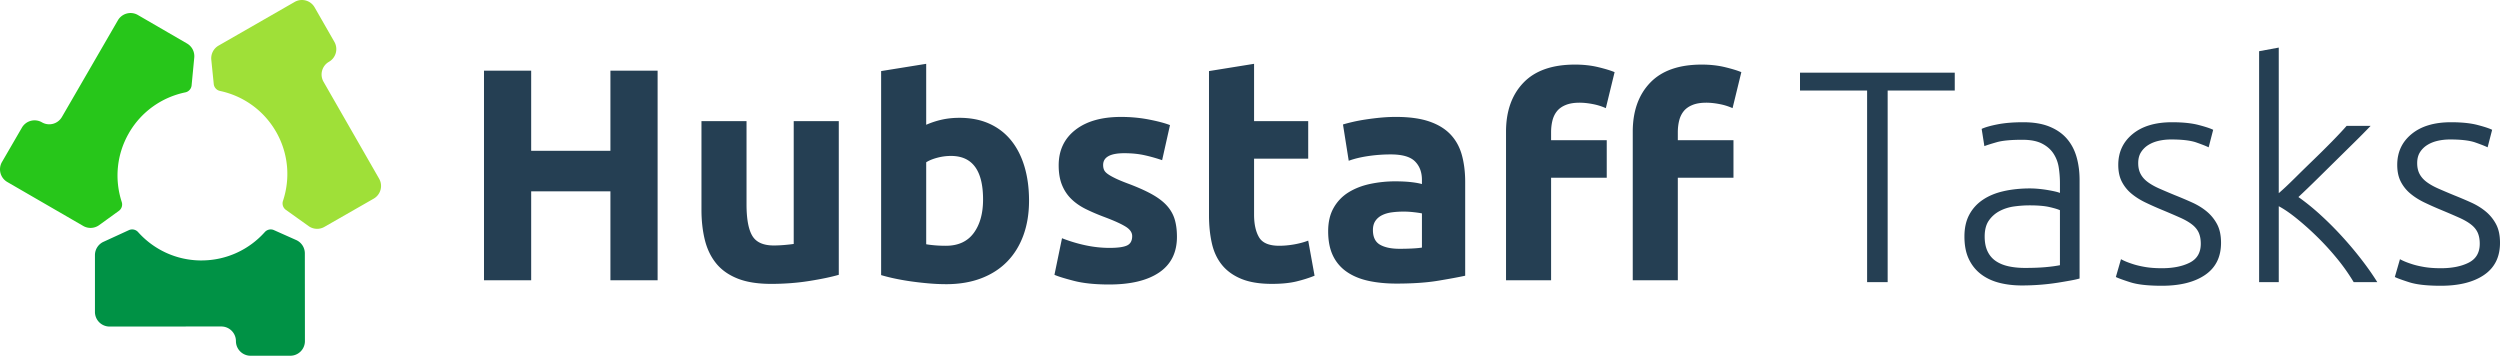
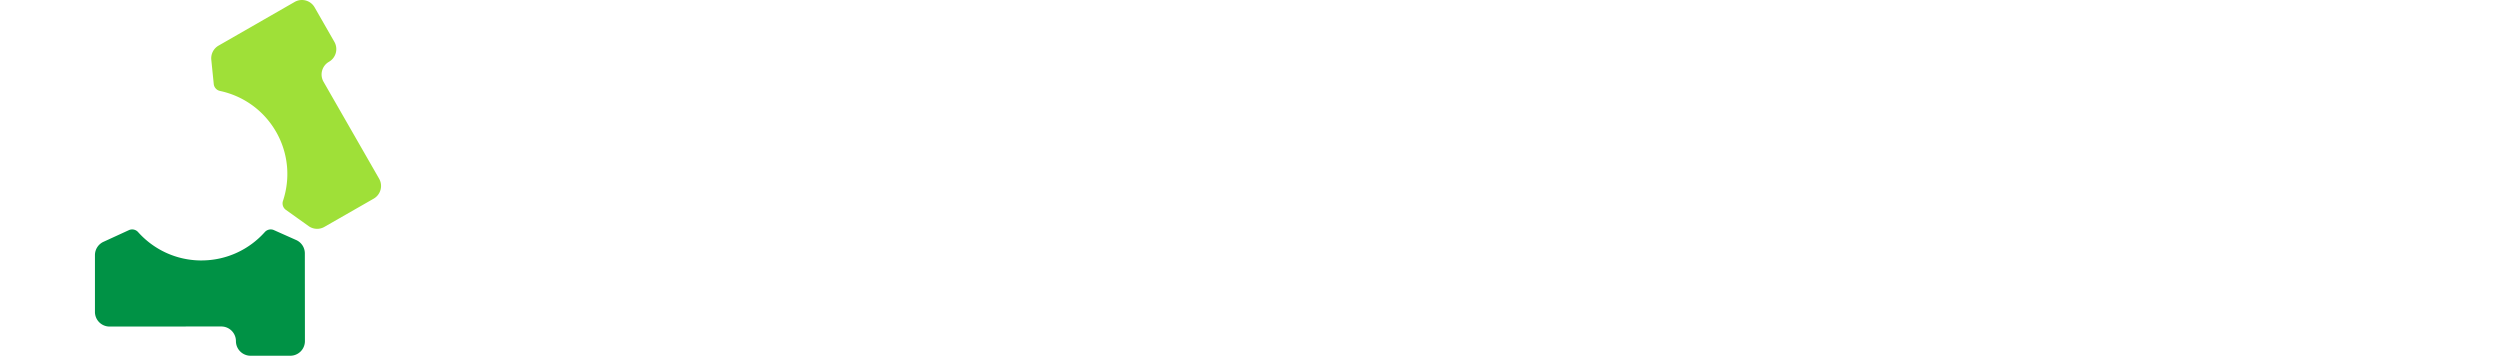
<svg xmlns="http://www.w3.org/2000/svg" width="774.568" height="110.218" viewBox="0 0 774.568 110.218">
-   <path fill="#253F53" d="M605.637 22.517v5.524h-20.789v59.372h-6.369V28.041h-20.79v-5.524zm21.256 15.357c3.184 0 5.883.454 8.1 1.359 2.217.905 4.012 2.153 5.385 3.745 1.373 1.592 2.373 3.481 2.998 5.666.623 2.185.935 4.557.935 7.117v30.527c-.625.188-1.53.392-2.714.61-1.188.218-2.561.453-4.121.702a68.92 68.92 0 0 1-5.197.607 71.671 71.671 0 0 1-5.854.235c-2.561 0-4.916-.282-7.071-.843-2.151-.563-4.024-1.452-5.616-2.669-1.593-1.219-2.843-2.777-3.746-4.684-.906-1.902-1.357-4.228-1.357-6.976 0-2.622.498-4.869 1.498-6.742.998-1.873 2.402-3.418 4.213-4.636 1.811-1.217 3.965-2.107 6.463-2.669 2.496-.563 5.211-.844 8.146-.844.873 0 1.793.048 2.762.142.969.093 1.904.219 2.811.375.904.156 1.686.312 2.34.467.655.158 1.109.297 1.359.422V56.79c0-1.685-.127-3.324-.375-4.916-.25-1.592-.797-3.027-1.639-4.307-.844-1.28-2.029-2.309-3.559-3.091-1.531-.779-3.545-1.17-6.041-1.17-3.559 0-6.213.25-7.959.749-1.748.5-3.029.905-3.841 1.218l-.841-5.338c1.061-.499 2.699-.968 4.916-1.405 2.213-.436 4.881-.656 8.005-.656m.562 45.137c2.371 0 4.447-.077 6.227-.234 1.779-.155 3.293-.359 4.543-.609V65.125c-.688-.311-1.779-.639-3.279-.982-1.498-.344-3.557-.517-6.18-.517-1.498 0-3.059.111-4.682.328-1.625.22-3.123.688-4.496 1.405a9.339 9.339 0 0 0-3.371 2.95c-.875 1.25-1.311 2.902-1.311 4.963 0 1.811.295 3.341.891 4.589.592 1.25 1.433 2.247 2.527 2.997 1.092.749 2.401 1.296 3.934 1.638 1.529.343 3.261.515 5.197.515m42.326.093c3.496 0 6.383-.575 8.662-1.731 2.276-1.155 3.418-3.105 3.418-5.854 0-1.311-.203-2.435-.609-3.37-.407-.938-1.076-1.779-2.014-2.528-.937-.75-2.17-1.467-3.697-2.155a235.82 235.82 0 0 0-5.666-2.434 99.41 99.41 0 0 1-5.15-2.295c-1.625-.779-3.061-1.687-4.309-2.716s-2.246-2.263-2.996-3.698c-.75-1.436-1.123-3.185-1.123-5.244 0-3.934 1.482-7.118 4.447-9.552 2.965-2.435 7.039-3.652 12.221-3.652 3.309 0 6.041.281 8.193.842 2.154.562 3.668 1.063 4.543 1.498l-1.404 5.432c-.75-.374-2.014-.873-3.793-1.498-1.779-.623-4.387-.937-7.82-.937-1.373 0-2.668.142-3.887.423-1.217.282-2.293.72-3.23 1.314a7.001 7.001 0 0 0-2.246 2.252c-.563.907-.844 2.016-.844 3.33s.248 2.441.75 3.379c.498.939 1.23 1.767 2.199 2.486.969.721 2.154 1.392 3.559 2.012 1.406.622 3.012 1.304 4.824 2.051 1.87.747 3.666 1.507 5.383 2.284 1.717.776 3.232 1.712 4.543 2.803a13.033 13.033 0 0 1 3.184 3.934c.811 1.53 1.217 3.45 1.217 5.76 0 4.37-1.639 7.679-4.915 9.927-3.278 2.247-7.759 3.371-13.438 3.371-4.246 0-7.492-.361-9.738-1.078-2.248-.716-3.746-1.264-4.496-1.638l1.592-5.526c.188.126.594.329 1.217.609.625.28 1.467.595 2.529.936 1.061.345 2.324.643 3.792.89 1.464.25 3.166.373 5.102.373m42.326-22.053c2.207 1.555 4.436 3.349 6.682 5.384a103.289 103.289 0 0 1 6.65 6.616c2.182 2.375 4.24 4.812 6.172 7.311s3.576 4.848 4.938 7.05h-7.314a59.843 59.843 0 0 0-5.102-7.241 83.201 83.201 0 0 0-6.09-6.683 88.101 88.101 0 0 0-6.375-5.717c-2.124-1.722-4.008-3.016-5.646-3.878v23.519h-6.088V15.867l6.088-1.123v45.108c1.301-1.115 2.924-2.638 4.867-4.564a652.108 652.108 0 0 1 5.941-5.813 300.137 300.137 0 0 0 5.711-5.664c1.791-1.828 3.295-3.432 4.51-4.813h7.438a230.656 230.656 0 0 1-4.934 4.992c-1.855 1.83-3.789 3.735-5.802 5.717a37142.67 37142.67 0 0 1-5.94 5.856 319.609 319.609 0 0 1-5.706 5.488m44.106 22.053c3.496 0 6.383-.575 8.662-1.731 2.279-1.155 3.418-3.105 3.418-5.854 0-1.311-.203-2.435-.607-3.37-.406-.938-1.077-1.779-2.014-2.528-.938-.75-2.17-1.467-3.699-2.155a234.08 234.08 0 0 0-5.666-2.434 100.176 100.176 0 0 1-5.15-2.295c-1.623-.779-3.059-1.687-4.307-2.716a11.816 11.816 0 0 1-2.996-3.698c-.75-1.436-1.125-3.185-1.125-5.244 0-3.934 1.482-7.118 4.449-9.552 2.963-2.435 7.037-3.652 12.222-3.652 3.306 0 6.038.281 8.192.842 2.154.562 3.666 1.063 4.541 1.498l-1.404 5.432c-.75-.374-2.014-.873-3.793-1.498-1.779-.623-4.387-.937-7.818-.937-1.375 0-2.67.142-3.887.423-1.217.282-2.295.72-3.23 1.314a7.018 7.018 0 0 0-2.248 2.252c-.562.907-.842 2.016-.842 3.33s.248 2.441.748 3.379c.5.939 1.232 1.767 2.201 2.486.967.721 2.154 1.392 3.559 2.012 1.404.622 3.012 1.304 4.822 2.051a129.95 129.95 0 0 1 5.385 2.284c1.717.776 3.23 1.712 4.541 2.803a13.01 13.01 0 0 1 3.186 3.934c.811 1.53 1.217 3.45 1.217 5.76 0 4.37-1.639 7.679-4.916 9.927-3.277 2.247-7.758 3.371-13.439 3.371-4.246 0-7.49-.361-9.738-1.078-2.248-.716-3.746-1.264-4.494-1.638l1.592-5.526c.188.126.592.329 1.217.609.623.28 1.467.595 2.529.936 1.061.345 2.324.643 3.791.89 1.464.25 3.165.373 5.101.373M189.125 21.885h14.621v64.944h-14.621V59.277h-24.553v27.552h-14.618V21.885h14.618v24.834h24.553zm70.754 63.256c-2.375.688-5.436 1.328-9.184 1.922-3.749.593-7.684.891-11.808.891-4.186 0-7.67-.563-10.449-1.688-2.781-1.125-4.983-2.701-6.607-4.732-1.625-2.029-2.781-4.451-3.467-7.263-.688-2.812-1.031-5.903-1.031-9.278V37.536h13.963v25.771c0 4.498.593 7.748 1.781 9.746 1.186 2 3.405 2.999 6.653 2.999.999 0 2.062-.047 3.187-.14a52.185 52.185 0 0 0 2.998-.328V37.536h13.964v47.605zm58.944-22.96c0 3.937-.578 7.498-1.734 10.685-1.157 3.186-2.827 5.903-5.013 8.151-2.188 2.25-4.873 3.984-8.06 5.202-3.186 1.218-6.81 1.828-10.871 1.828a62.81 62.81 0 0 1-5.294-.235c-1.843-.157-3.655-.36-5.436-.609a75.025 75.025 0 0 1-5.107-.89 53.14 53.14 0 0 1-4.311-1.078V22.022l13.963-2.249V38.66a26.247 26.247 0 0 1 4.874-1.594c1.686-.374 3.498-.562 5.435-.562 3.498 0 6.59.61 9.277 1.828 2.686 1.218 4.934 2.952 6.748 5.201 1.811 2.249 3.186 4.952 4.123 8.106.937 3.155 1.406 6.67 1.406 10.542m-14.245-.374c0-8.997-3.312-13.495-9.933-13.495-1.438 0-2.859.188-4.264.562-1.406.375-2.547.844-3.421 1.406v25.396c.687.127 1.561.234 2.624.329 1.062.093 2.217.14 3.467.14 3.811 0 6.685-1.313 8.623-3.936 1.935-2.624 2.904-6.091 2.904-10.402m39.172 14.994c2.561 0 4.373-.249 5.436-.75 1.061-.499 1.592-1.467 1.592-2.905 0-1.124-.688-2.108-2.062-2.951-1.374-.844-3.467-1.795-6.278-2.858-2.188-.812-4.17-1.654-5.951-2.53-1.781-.874-3.296-1.922-4.545-3.14-1.251-1.219-2.219-2.671-2.905-4.357-.688-1.688-1.032-3.717-1.032-6.091 0-4.623 1.718-8.278 5.156-10.965 3.435-2.685 8.152-4.03 14.15-4.03 2.999 0 5.872.267 8.621.797 2.749.532 4.936 1.11 6.561 1.734l-2.437 10.87a51.67 51.67 0 0 0-5.295-1.499c-1.907-.436-4.046-.656-6.419-.656-4.374 0-6.56 1.219-6.56 3.655 0 .562.093 1.063.281 1.499.188.438.562.86 1.125 1.265.562.408 1.326.847 2.295 1.318.968.474 2.203.992 3.703 1.56 3.059 1.134 5.589 2.252 7.589 3.353 1.999 1.104 3.577 2.293 4.734 3.571 1.155 1.279 1.967 2.697 2.436 4.255.468 1.558.703 3.366.703 5.422 0 4.863-1.828 8.541-5.482 11.035-3.655 2.491-8.826 3.74-15.51 3.74-4.373 0-8.013-.375-10.917-1.125-2.906-.749-4.92-1.373-6.045-1.874l2.343-11.339a45.8 45.8 0 0 0 7.309 2.201c2.498.53 4.967.795 7.404.795m30.83-54.779l13.964-2.25v17.763h16.774v11.62h-16.774v17.338c0 2.937.516 5.279 1.545 7.028 1.031 1.75 3.108 2.623 6.233 2.623 1.499 0 3.045-.141 4.638-.422 1.594-.281 3.046-.671 4.358-1.171l1.968 10.871c-1.687.688-3.562 1.28-5.623 1.78-2.063.499-4.592.75-7.591.75-3.812 0-6.968-.517-9.466-1.547-2.499-1.031-4.498-2.467-5.997-4.311-1.5-1.843-2.547-4.077-3.139-6.701-.595-2.622-.891-5.528-.891-8.716V22.022zm57.914 14.201c4.123 0 7.559.469 10.308 1.406 2.749.938 4.951 2.282 6.608 4.03 1.653 1.75 2.826 3.874 3.513 6.372.688 2.5 1.031 5.281 1.031 8.341v29.052c-2 .438-4.779.952-8.34 1.545-3.562.594-7.872.892-12.932.892-3.188 0-6.077-.281-8.67-.844s-4.825-1.483-6.699-2.766a12.627 12.627 0 0 1-4.312-5.013c-1-2.062-1.5-4.593-1.5-7.591 0-2.873.577-5.31 1.734-7.311a13.34 13.34 0 0 1 4.638-4.779c1.938-1.186 4.155-2.046 6.655-2.576a37.444 37.444 0 0 1 7.778-.797c1.811 0 3.42.079 4.825.233 1.406.157 2.545.361 3.421.61v-1.313c0-2.374-.719-4.279-2.155-5.716-1.438-1.437-3.937-2.156-7.497-2.156-2.375 0-4.718.173-7.028.515-2.313.345-4.312.829-5.999 1.453l-1.78-11.245c.813-.25 1.828-.516 3.046-.797a54.611 54.611 0 0 1 3.982-.75 87.877 87.877 0 0 1 4.546-.562 50.135 50.135 0 0 1 4.827-.233m1.125 40.86c1.373 0 2.685-.031 3.935-.094s2.25-.156 3-.281v-10.59c-.562-.125-1.405-.248-2.53-.374a28.163 28.163 0 0 0-3.093-.188c-1.312 0-2.547.079-3.701.235-1.157.156-2.171.453-3.046.889-.876.438-1.563 1.031-2.063 1.78-.501.751-.749 1.688-.749 2.813 0 2.188.733 3.702 2.202 4.546 1.467.842 3.482 1.264 6.045 1.264m54.353-57.072c2.625 0 5.028.267 7.217.797 2.186.531 3.873 1.046 5.06 1.545l-2.718 11.153a18.303 18.303 0 0 0-4.076-1.265c-1.468-.282-2.827-.422-4.076-.422-1.687 0-3.108.234-4.264.703-1.157.468-2.063 1.11-2.717 1.921-.657.813-1.125 1.78-1.407 2.905-.281 1.125-.421 2.343-.421 3.655v2.437h17.243v11.62H480.57v31.769h-13.963V40.816c0-6.373 1.795-11.433 5.388-15.182 3.591-3.748 8.916-5.623 15.977-5.623m39.266 0c2.624 0 5.028.267 7.216.797 2.186.531 3.873 1.046 5.061 1.545l-2.719 11.153a18.246 18.246 0 0 0-4.077-1.265c-1.467-.282-2.825-.422-4.075-.422-1.688 0-3.109.234-4.264.703-1.156.468-2.062 1.11-2.718 1.921-.655.813-1.125 1.78-1.406 2.905-.28 1.125-.422 2.343-.422 3.655v2.437h17.244v11.62h-17.244v31.769h-13.963V40.816c0-6.373 1.795-11.433 5.388-15.182 3.593-3.748 8.918-5.623 15.979-5.623" />
  <path fill="#9FE038" d="M117.461 55.361l-14.265-24.866-2.958-5.163c-1.243-2.172-.491-4.941 1.68-6.184s2.924-4.012 1.68-6.183l-6.12-10.686A4.527 4.527 0 0 0 91.291.602l-23.573 13.53a4.531 4.531 0 0 0-2.252 4.384l.368 3.64.392 3.872a2.455 2.455 0 0 0 1.941 2.151C75.178 29.671 81.55 34 85.438 40.666l.107.177c3.877 6.768 4.412 14.534 2.131 21.397a2.454 2.454 0 0 0 .872 2.762l3.93 2.807 3.1 2.213a4.53 4.53 0 0 0 4.922.277l15.279-8.751a4.533 4.533 0 0 0 1.682-6.187" />
-   <path fill="#27C61A" d="M57.954 13.485L42.723 4.651a4.53 4.53 0 0 0-6.197 1.644l-14.365 24.81-2.986 5.147a4.53 4.53 0 0 1-6.193 1.645 4.531 4.531 0 0 0-6.191 1.647L.612 50.195a4.531 4.531 0 0 0 1.651 6.195l23.524 13.616a4.54 4.54 0 0 0 4.923-.25l2.605-1.885 3.514-2.539a2.457 2.457 0 0 0 .887-2.759c-2.223-6.813-1.672-14.496 2.148-21.201l.098-.182c3.914-6.748 10.366-11.103 17.447-12.57a2.457 2.457 0 0 0 1.953-2.14l.411-4.31.409-4.289a4.534 4.534 0 0 0-2.228-4.396" />
  <path fill="#009245" d="M94.449 78.503a4.535 4.535 0 0 0-2.687-4.135l-2.432-1.084-4.463-1.99a2.431 2.431 0 0 0-.99-.211c-.687 0-1.361.291-1.841.828-4.779 5.342-11.703 8.72-19.419 8.779l-.207.006c-7.8 0-14.804-3.396-19.626-8.785a2.466 2.466 0 0 0-1.84-.828c-.333 0-.67.068-.99.211l-3.718 1.709-4.131 1.897a4.532 4.532 0 0 0-2.687 4.133v17.609a4.53 4.53 0 0 0 4.531 4.533l28.668-.02h5.951a4.53 4.53 0 0 1 4.53 4.531 4.53 4.53 0 0 0 4.531 4.53h12.314a4.53 4.53 0 0 0 4.53-4.535l-.024-27.178z" />
</svg>